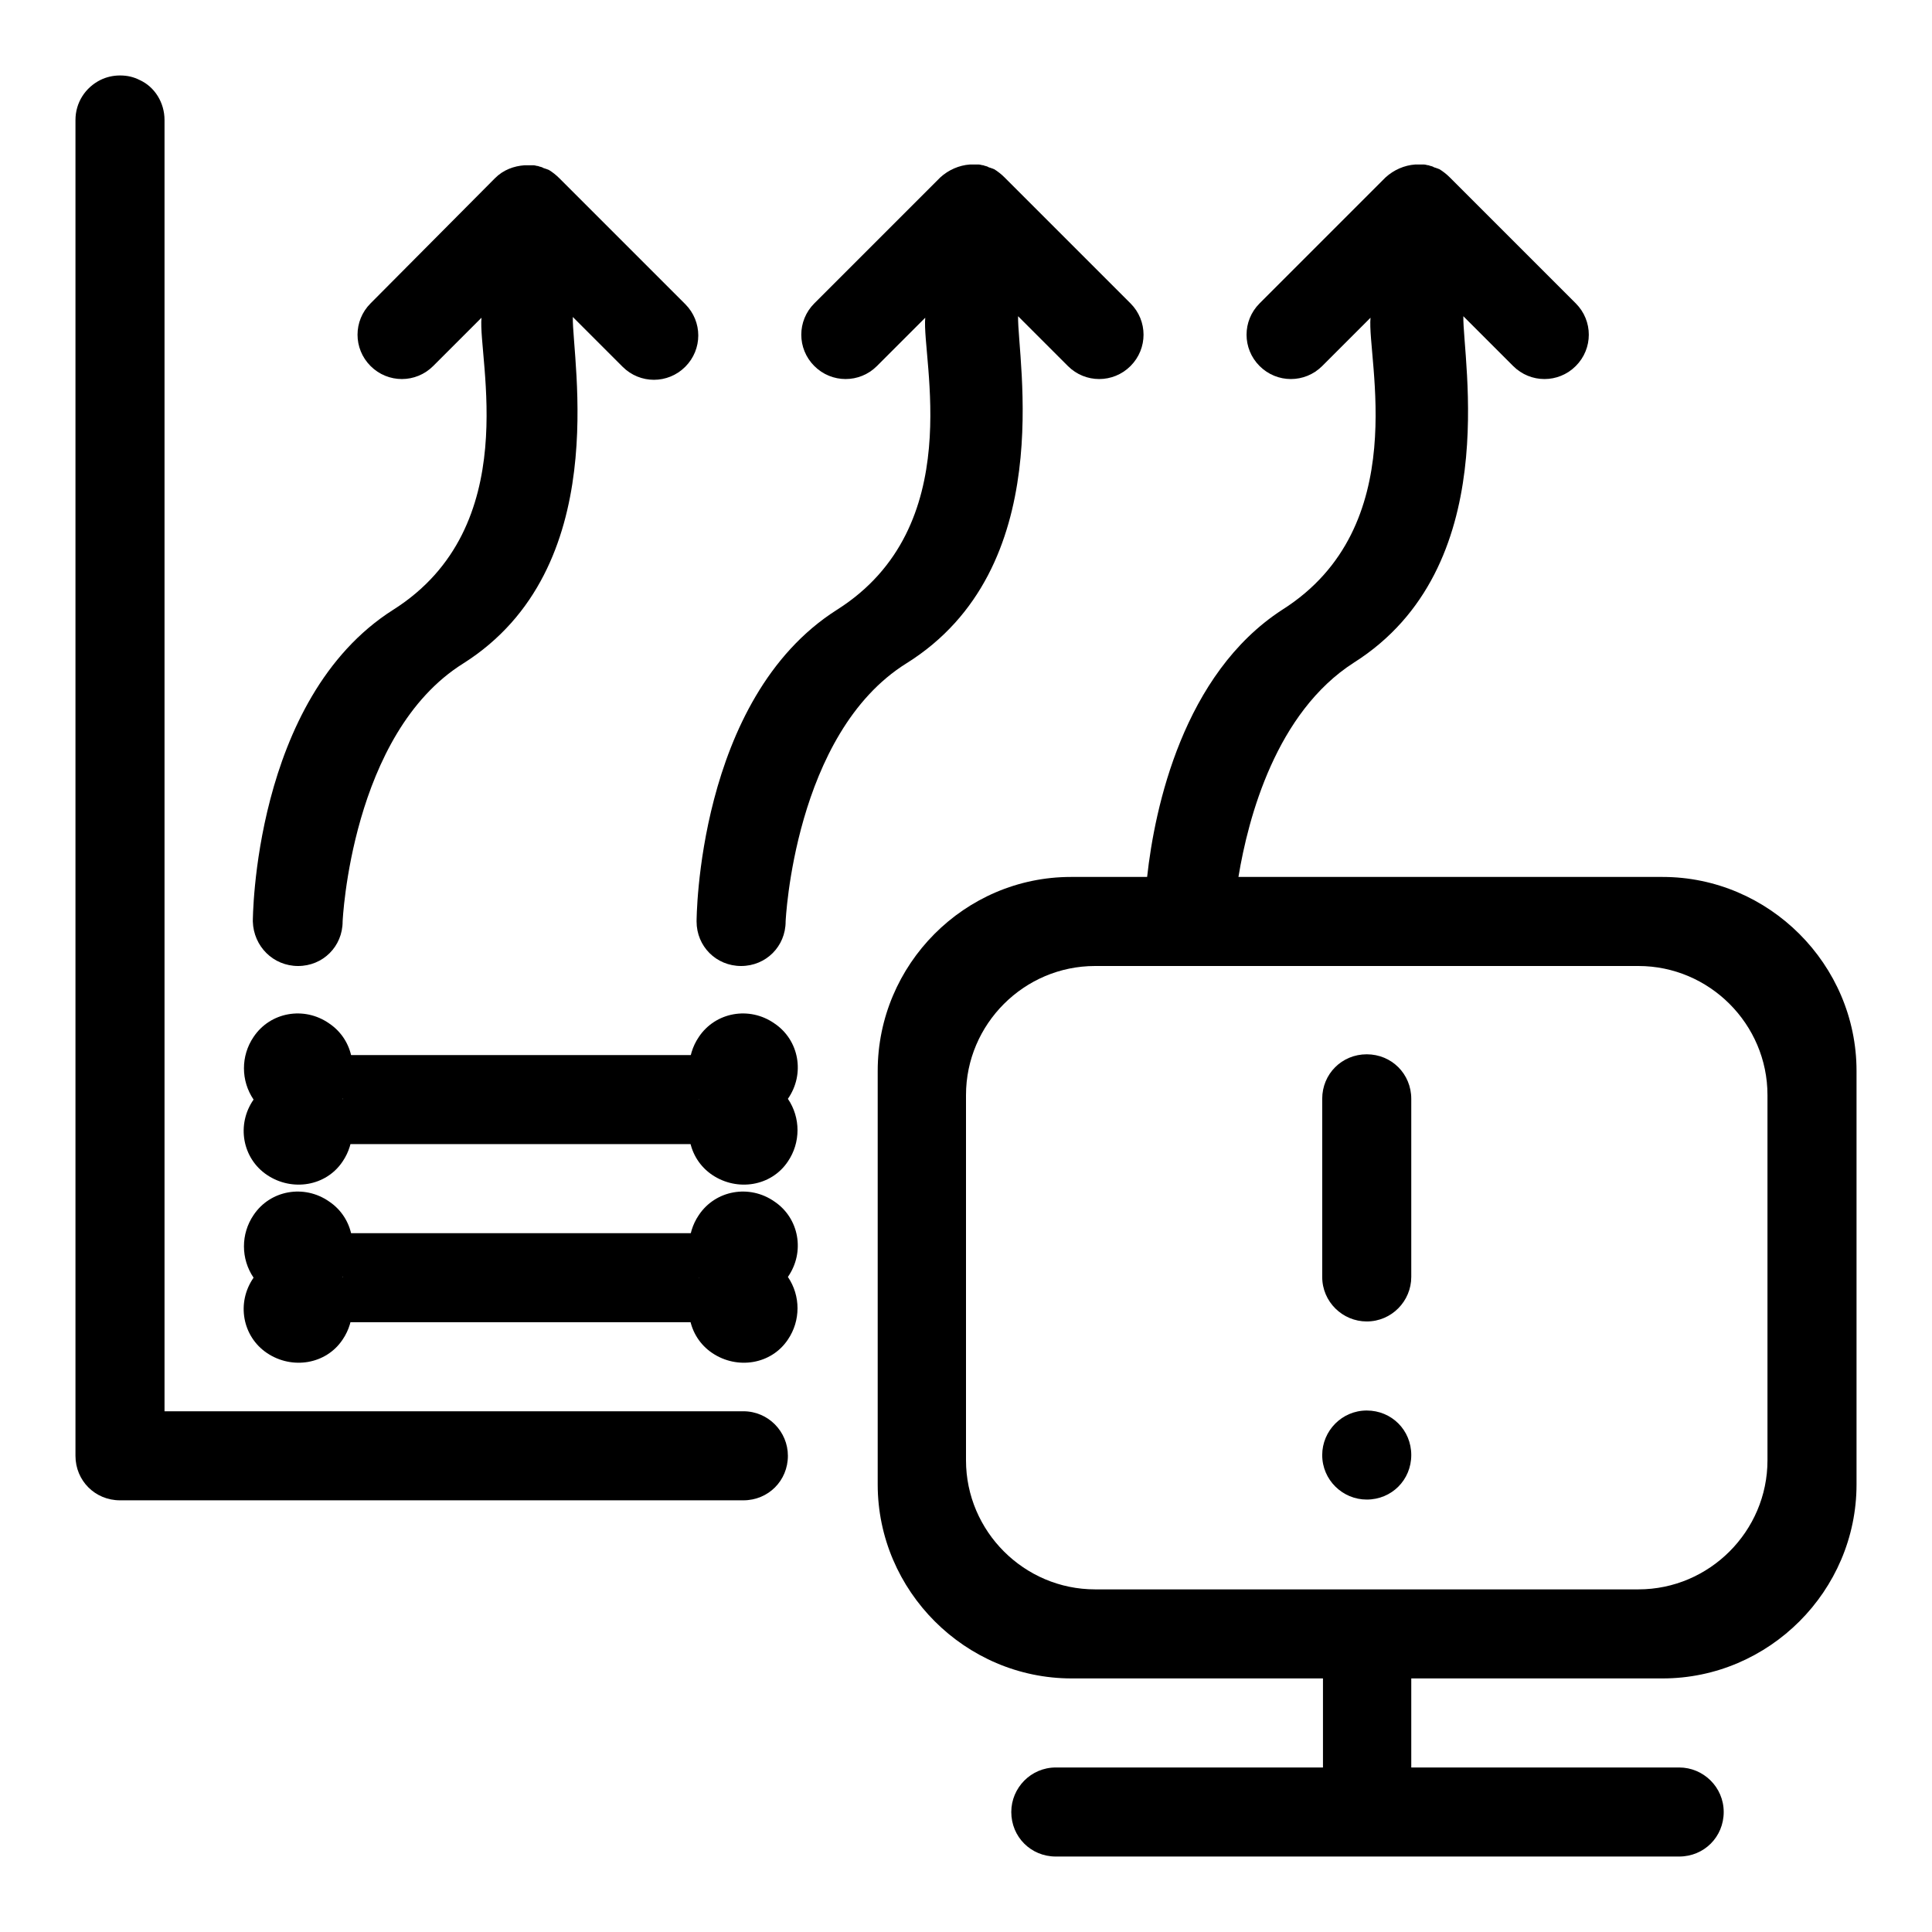
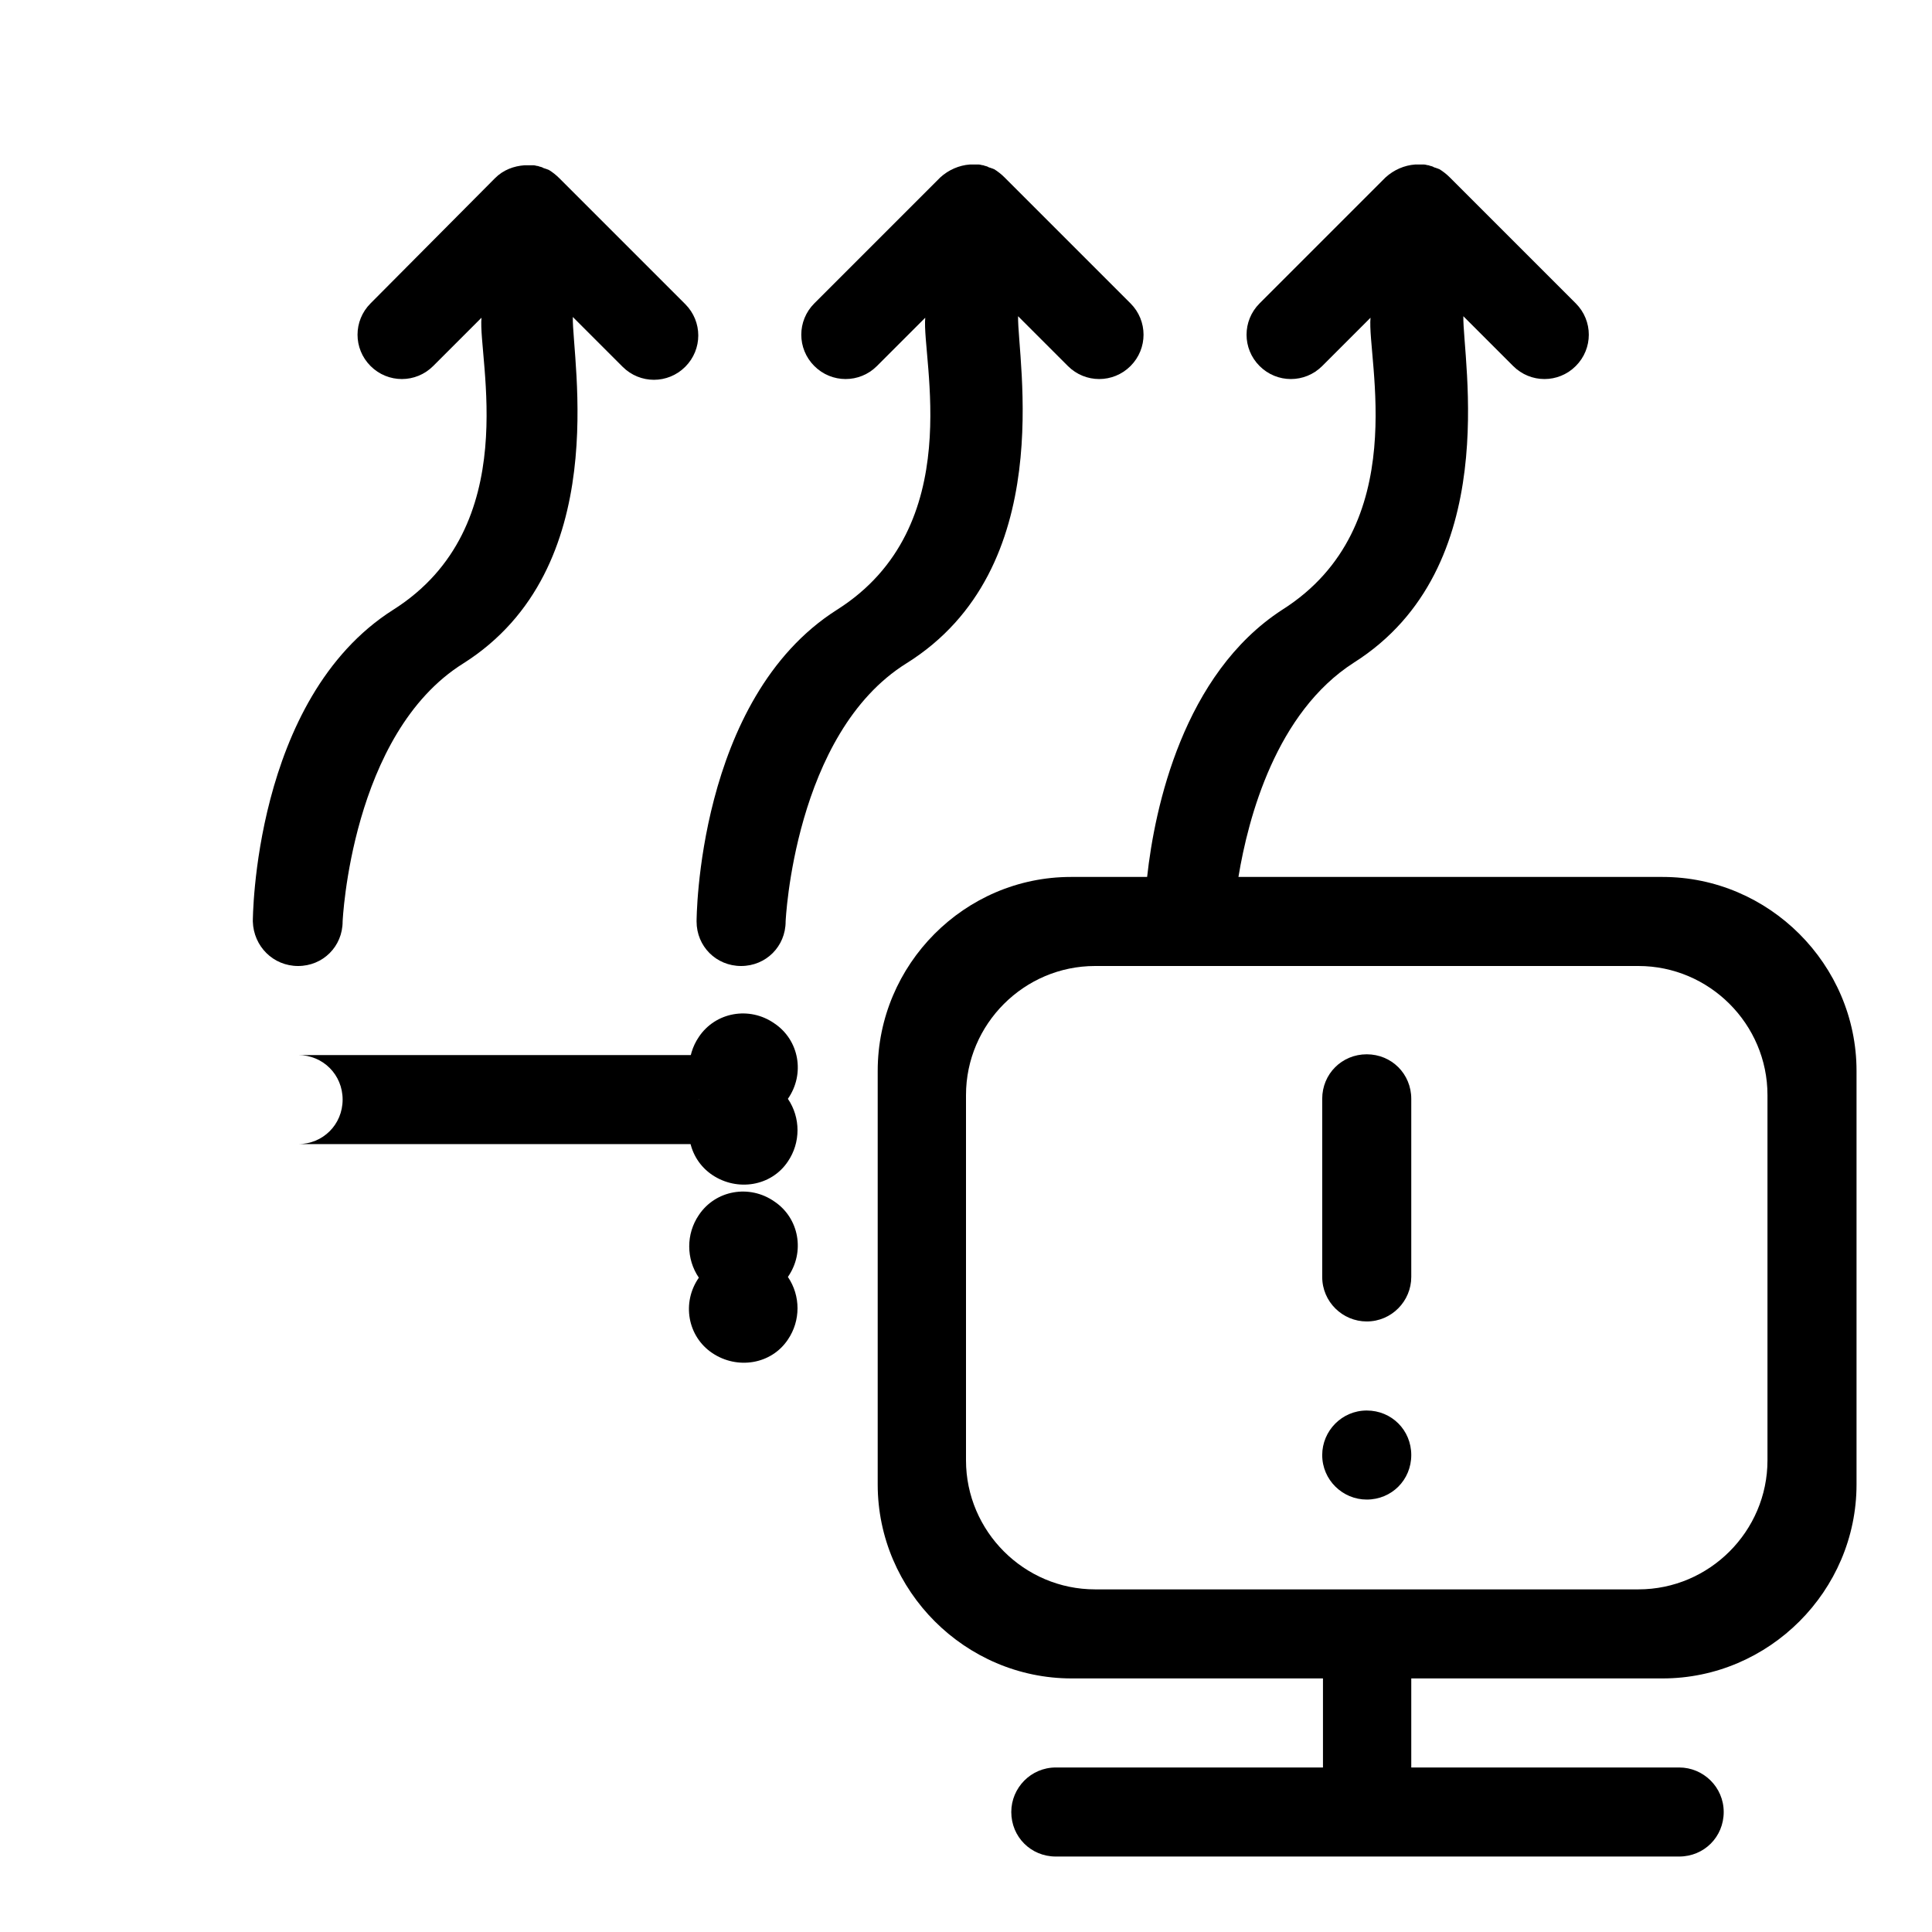
<svg xmlns="http://www.w3.org/2000/svg" version="1.1" x="0px" y="0px" viewBox="0 0 256 256" enable-background="new 0 0 256 256" xml:space="preserve">
  <g>
    <g>
      <path fill="#000000" d="M220.3,116.2h-56.2c1.3-7.9,5-21.8,15.3-28.4c19.9-12.6,14.4-40.1,14.5-45.9l6.6,6.6c2.3,2.3,6,2.3,8.3,0c2.3-2.3,2.3-6,0-8.3l-16.7-16.7c-0.4-0.4-0.9-0.8-1.4-1.1c-0.1,0-0.2-0.1-0.3-0.1c-0.2-0.1-0.4-0.1-0.5-0.2c-0.2-0.1-0.4-0.1-0.6-0.2c-0.2,0-0.4-0.1-0.6-0.1c-0.2,0-0.4,0-0.6,0c-0.1,0-0.2,0-0.3,0c-0.1,0-0.2,0-0.3,0c-1.4,0.1-2.8,0.7-3.9,1.7l-16.7,16.7c-2.3,2.3-2.3,6,0,8.3c2.3,2.3,6,2.3,8.3,0l6.4-6.4c-0.5,5.4,5.7,27.7-11.7,38.7C156.8,89.3,153,107,152,116.2h-10.1c-14.1,0-25.6,11.6-25.6,25.7v54.8c0,14.1,11.6,25.7,25.7,25.7h33.3v11.8h-35.4c-3.3,0-5.9,2.7-5.9,5.9c0,3.3,2.6,5.9,5.9,5.9h82.6c3.3,0,5.9-2.6,5.9-5.9c0-3.3-2.7-5.9-5.9-5.9H187v-11.8h33.3c14.1,0,25.7-11.6,25.7-25.7v-54.8C246,127.8,234.4,116.2,220.3,116.2z M234.2,193.5c0,9.4-7.7,17.1-17.1,17.1h-72c-9.4,0-17.1-7.7-17.1-17.1v-48.4c0-9.4,7.7-17.1,17.1-17.1h72c9.4,0,17.1,7.7,17.1,17.1V193.5L234.2,193.5z" />
      <path fill="#000000" d="M181.1,186.9c-3.3,0-5.9,2.7-5.9,5.9c0,3.3,2.7,5.9,5.9,5.9c3.3,0,5.9-2.6,5.9-5.9C187,189.5,184.4,186.9,181.1,186.9z" />
      <path fill="#000000" d="M181.1,139.7c-3.3,0-5.9,2.6-5.9,5.9v23.6c0,3.3,2.7,5.9,5.9,5.9c3.3,0,5.9-2.7,5.9-5.9v-23.6C187,142.3,184.4,139.7,181.1,139.7z" />
-       <path fill="#000000" d="M98.5,187H21.8V15.9c0-2.3-1.3-4.4-3.3-5.3c-0.8-0.4-1.6-0.6-2.6-0.6c-0.9,0-1.8,0.2-2.6,0.6c-2,1-3.3,3-3.3,5.3c0,2.2,0,182.9,0,182.9l0,0v-5.9c0,3.3,2.6,5.9,5.9,5.9h5.9h76.7c3.3,0,5.9-2.6,5.9-5.9C104.4,189.7,101.8,187,98.5,187z" />
      <path fill="#000000" d="M39.5,128c3.3,0,5.9-2.6,5.9-5.9c0,0,1.1-24.9,16-34.2C81.3,75.3,75.8,47.8,75.9,42l6.6,6.6c2.3,2.3,6,2.3,8.3,0c2.3-2.3,2.3-6,0-8.3L74.1,23.6c-0.4-0.4-0.9-0.8-1.4-1.1c-0.1,0-0.2-0.1-0.3-0.1c-0.2-0.1-0.4-0.1-0.5-0.2c-0.2-0.1-0.4-0.1-0.6-0.2c-0.2,0-0.4-0.1-0.6-0.1c-0.2,0-0.4,0-0.6,0c-0.1,0-0.2,0-0.3,0s-0.2,0-0.3,0c-1.4,0.1-2.8,0.6-3.9,1.7L49.1,40.2c-2.3,2.3-2.3,6,0,8.3c2.3,2.3,6,2.3,8.3,0l6.4-6.4c-0.5,5.4,5.7,27.7-11.7,38.7c-18.6,11.8-18.6,41.3-18.6,41.3C33.6,125.4,36.2,128,39.5,128z" />
      <path fill="#000000" d="M134.9,41.9l6.6,6.6c2.3,2.3,6,2.3,8.3,0c2.3-2.3,2.3-6,0-8.3l-16.7-16.7c-0.4-0.4-0.9-0.8-1.4-1.1c-0.1,0-0.2-0.1-0.3-0.1c-0.2-0.1-0.4-0.1-0.5-0.2c-0.2-0.1-0.4-0.1-0.6-0.2c-0.2,0-0.4-0.1-0.6-0.1c-0.2,0-0.4,0-0.6,0c-0.1,0-0.2,0-0.3,0c-0.1,0-0.2,0-0.3,0c-1.4,0.1-2.8,0.7-3.9,1.7l-16.7,16.7c-2.3,2.3-2.3,6,0,8.3c2.3,2.3,6,2.3,8.3,0l6.4-6.4c-0.5,5.4,5.7,27.7-11.7,38.7c-18.6,11.8-18.6,41.3-18.6,41.3c0,3.3,2.6,5.9,5.9,5.9s5.9-2.6,5.9-5.9c0,0,1.1-24.9,16-34.2C140.3,75.3,134.8,47.7,134.9,41.9z" />
      <path fill="#000000" d="M92.6,145.7c0-3.3,2.6-5.9,5.9-5.9h-59c3.3,0,5.9,2.6,5.9,5.9c0,3.3-2.6,5.9-5.9,5.9h59C95.2,151.6,92.6,149,92.6,145.7z" />
-       <path fill="#000000" d="M92.6,169.3c0-3.3,2.6-5.9,5.9-5.9h-59c3.3,0,5.9,2.6,5.9,5.9c0,3.3-2.6,5.9-5.9,5.9h59C95.2,175.2,92.6,172.6,92.6,169.3z" />
-       <path fill="#000000" d="M33.6,145.7c-2.3,3.3-1.5,7.8,1.8,10s7.8,1.5,10-1.8c1.7-2.5,1.7-5.8,0-8.3c2.3-3.3,1.5-7.8-1.8-10c-3.3-2.3-7.8-1.5-10,1.8C31.9,139.9,31.9,143.2,33.6,145.7z" />
      <path fill="#000000" d="M92.6,145.7c-2.3,3.3-1.5,7.8,1.8,10s7.8,1.5,10-1.8c1.7-2.5,1.7-5.8,0-8.3c2.3-3.3,1.5-7.8-1.8-10c-3.3-2.3-7.8-1.5-10,1.8C90.9,139.9,90.9,143.2,92.6,145.7z" />
      <path fill="#000000" d="M92.6,169.3c-2.3,3.3-1.5,7.8,1.8,10s7.8,1.5,10-1.8c1.7-2.5,1.7-5.8,0-8.3c2.3-3.3,1.5-7.8-1.8-10c-3.3-2.3-7.8-1.5-10,1.8C90.9,163.5,90.9,166.8,92.6,169.3z" />
-       <path fill="#000000" d="M33.6,169.3c-2.3,3.3-1.5,7.8,1.8,10s7.8,1.5,10-1.8c1.7-2.5,1.7-5.8,0-8.3c2.3-3.3,1.5-7.8-1.8-10c-3.3-2.3-7.8-1.5-10,1.8C31.9,163.5,31.9,166.8,33.6,169.3z" />
    </g>
  </g>
</svg>